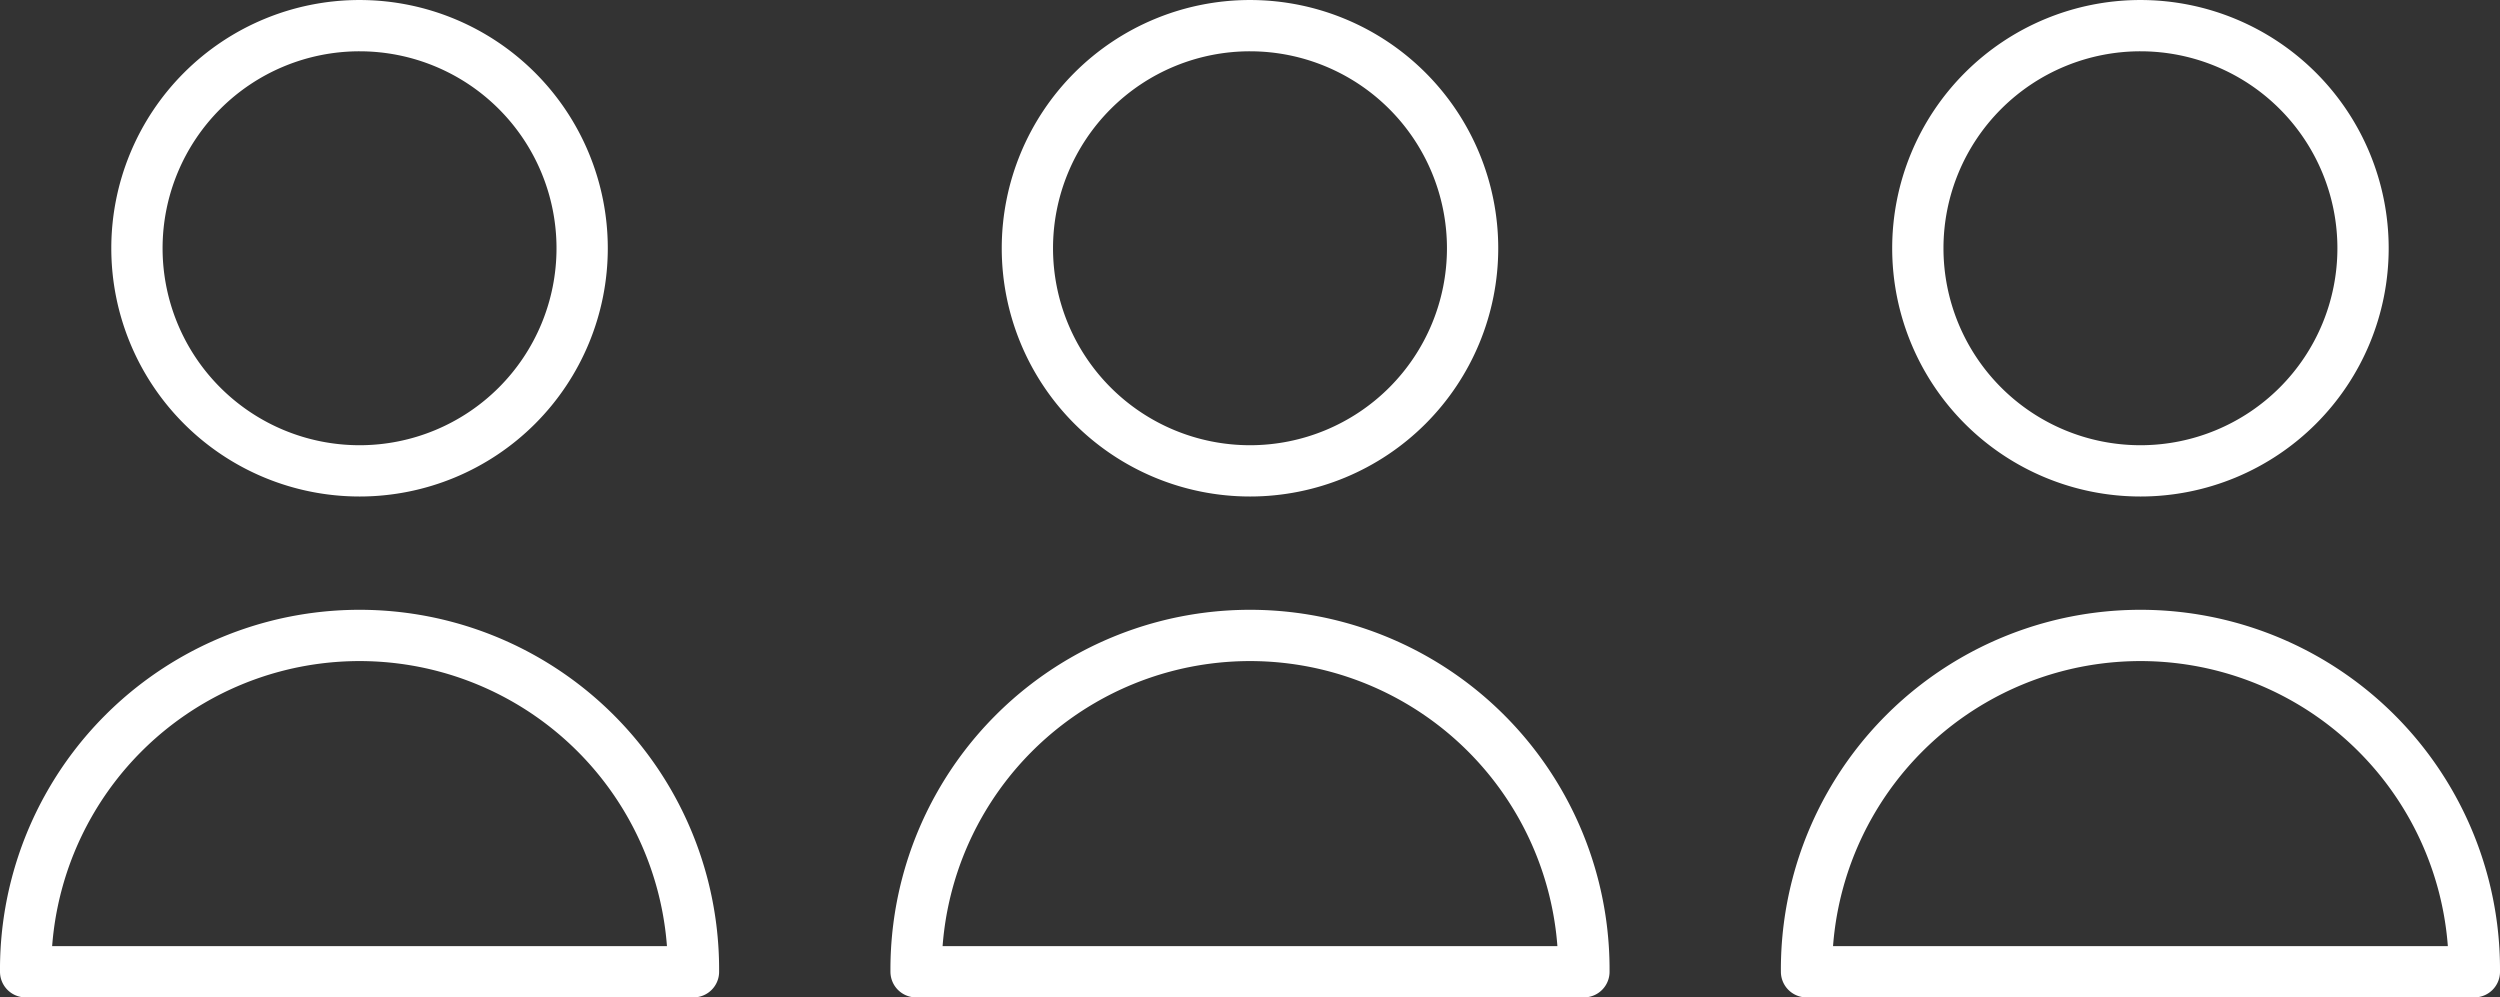
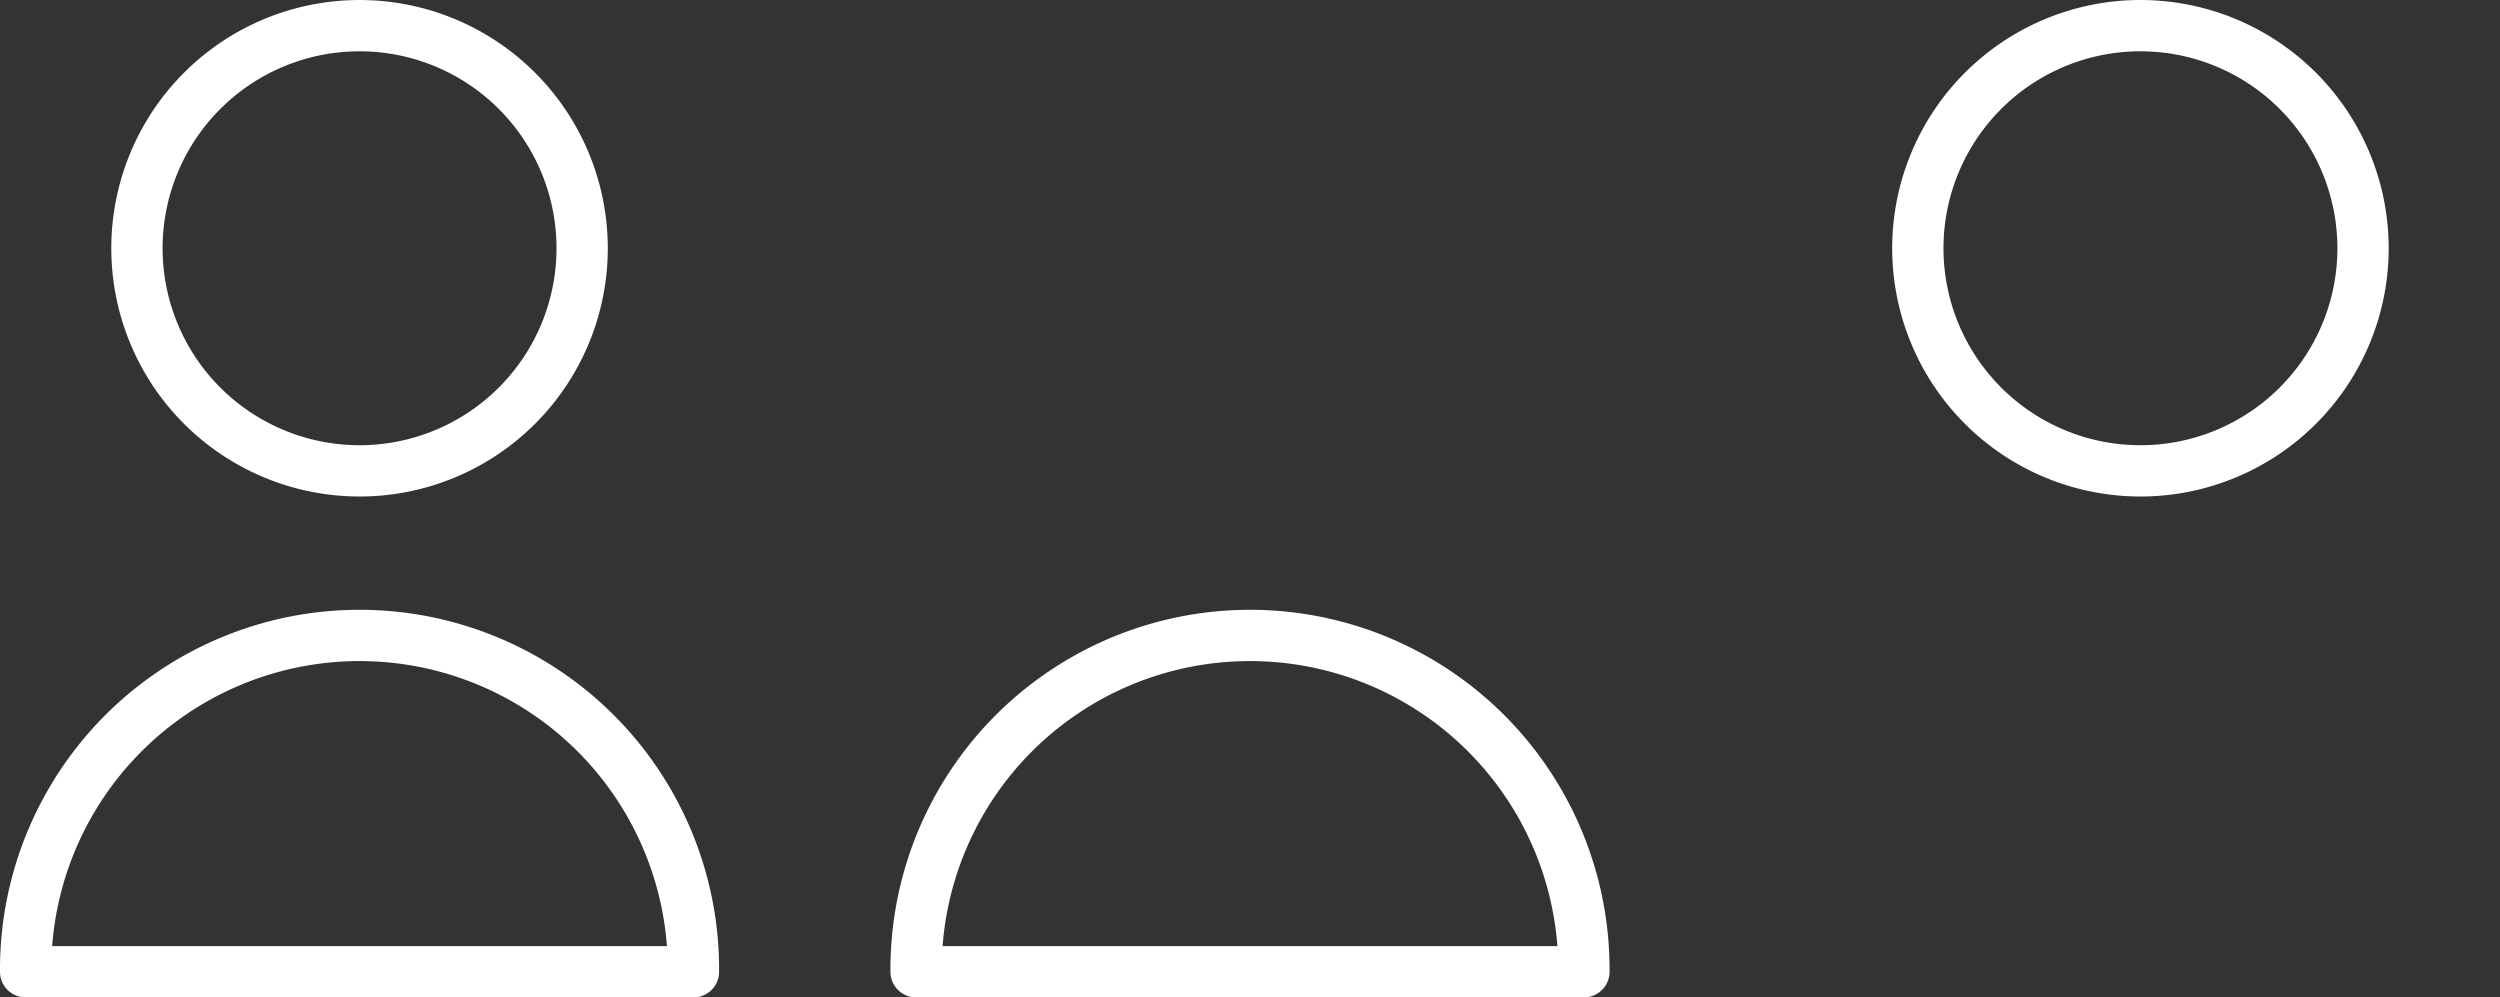
<svg xmlns="http://www.w3.org/2000/svg" width="146.247" height="58.345" viewBox="0 0 146.247 58.345">
  <rect x="0" y="0" width="146.247" height="58.345" fill="#333333" stroke="none" />
  <g id="Group_333" data-name="Group 333" transform="translate(-0.5 -28.5)">
    <path id="Path_50" data-name="Path 50" d="M2,60.534a19.534,19.534,0,1,1,39.067,0Z" transform="translate(0 24.812)" fill="none" stroke="#fff" stroke-linecap="round" stroke-linejoin="round" stroke-width="3" />
    <path id="Path_51" data-name="Path 51" d="M18,60.534a19.534,19.534,0,1,1,39.067,0Z" transform="translate(36.09 24.812)" fill="none" stroke="#fff" stroke-linecap="round" stroke-linejoin="round" stroke-width="3" />
-     <path id="Path_52" data-name="Path 52" d="M34,60.534a19.534,19.534,0,1,1,39.067,0Z" transform="translate(72.18 24.812)" fill="none" stroke="#fff" stroke-linecap="round" stroke-linejoin="round" stroke-width="3" />
    <path id="Path_53" data-name="Path 53" d="M17.022,56.045A13.022,13.022,0,1,0,4,43.022,13.023,13.023,0,0,0,17.022,56.045Z" transform="translate(4.511)" fill="none" stroke="#fff" stroke-linecap="round" stroke-linejoin="round" stroke-width="3" />
-     <path id="Path_54" data-name="Path 54" d="M33.022,56.045A13.022,13.022,0,1,0,20,43.022,13.023,13.023,0,0,0,33.022,56.045Z" transform="translate(40.601)" fill="none" stroke="#fff" stroke-linecap="round" stroke-linejoin="round" stroke-width="3" />
    <path id="Path_55" data-name="Path 55" d="M49.022,56.045A13.022,13.022,0,1,0,36,43.022,13.023,13.023,0,0,0,49.022,56.045Z" transform="translate(76.691)" fill="none" stroke="#fff" stroke-linecap="round" stroke-linejoin="round" stroke-width="3" />
  </g>
</svg>